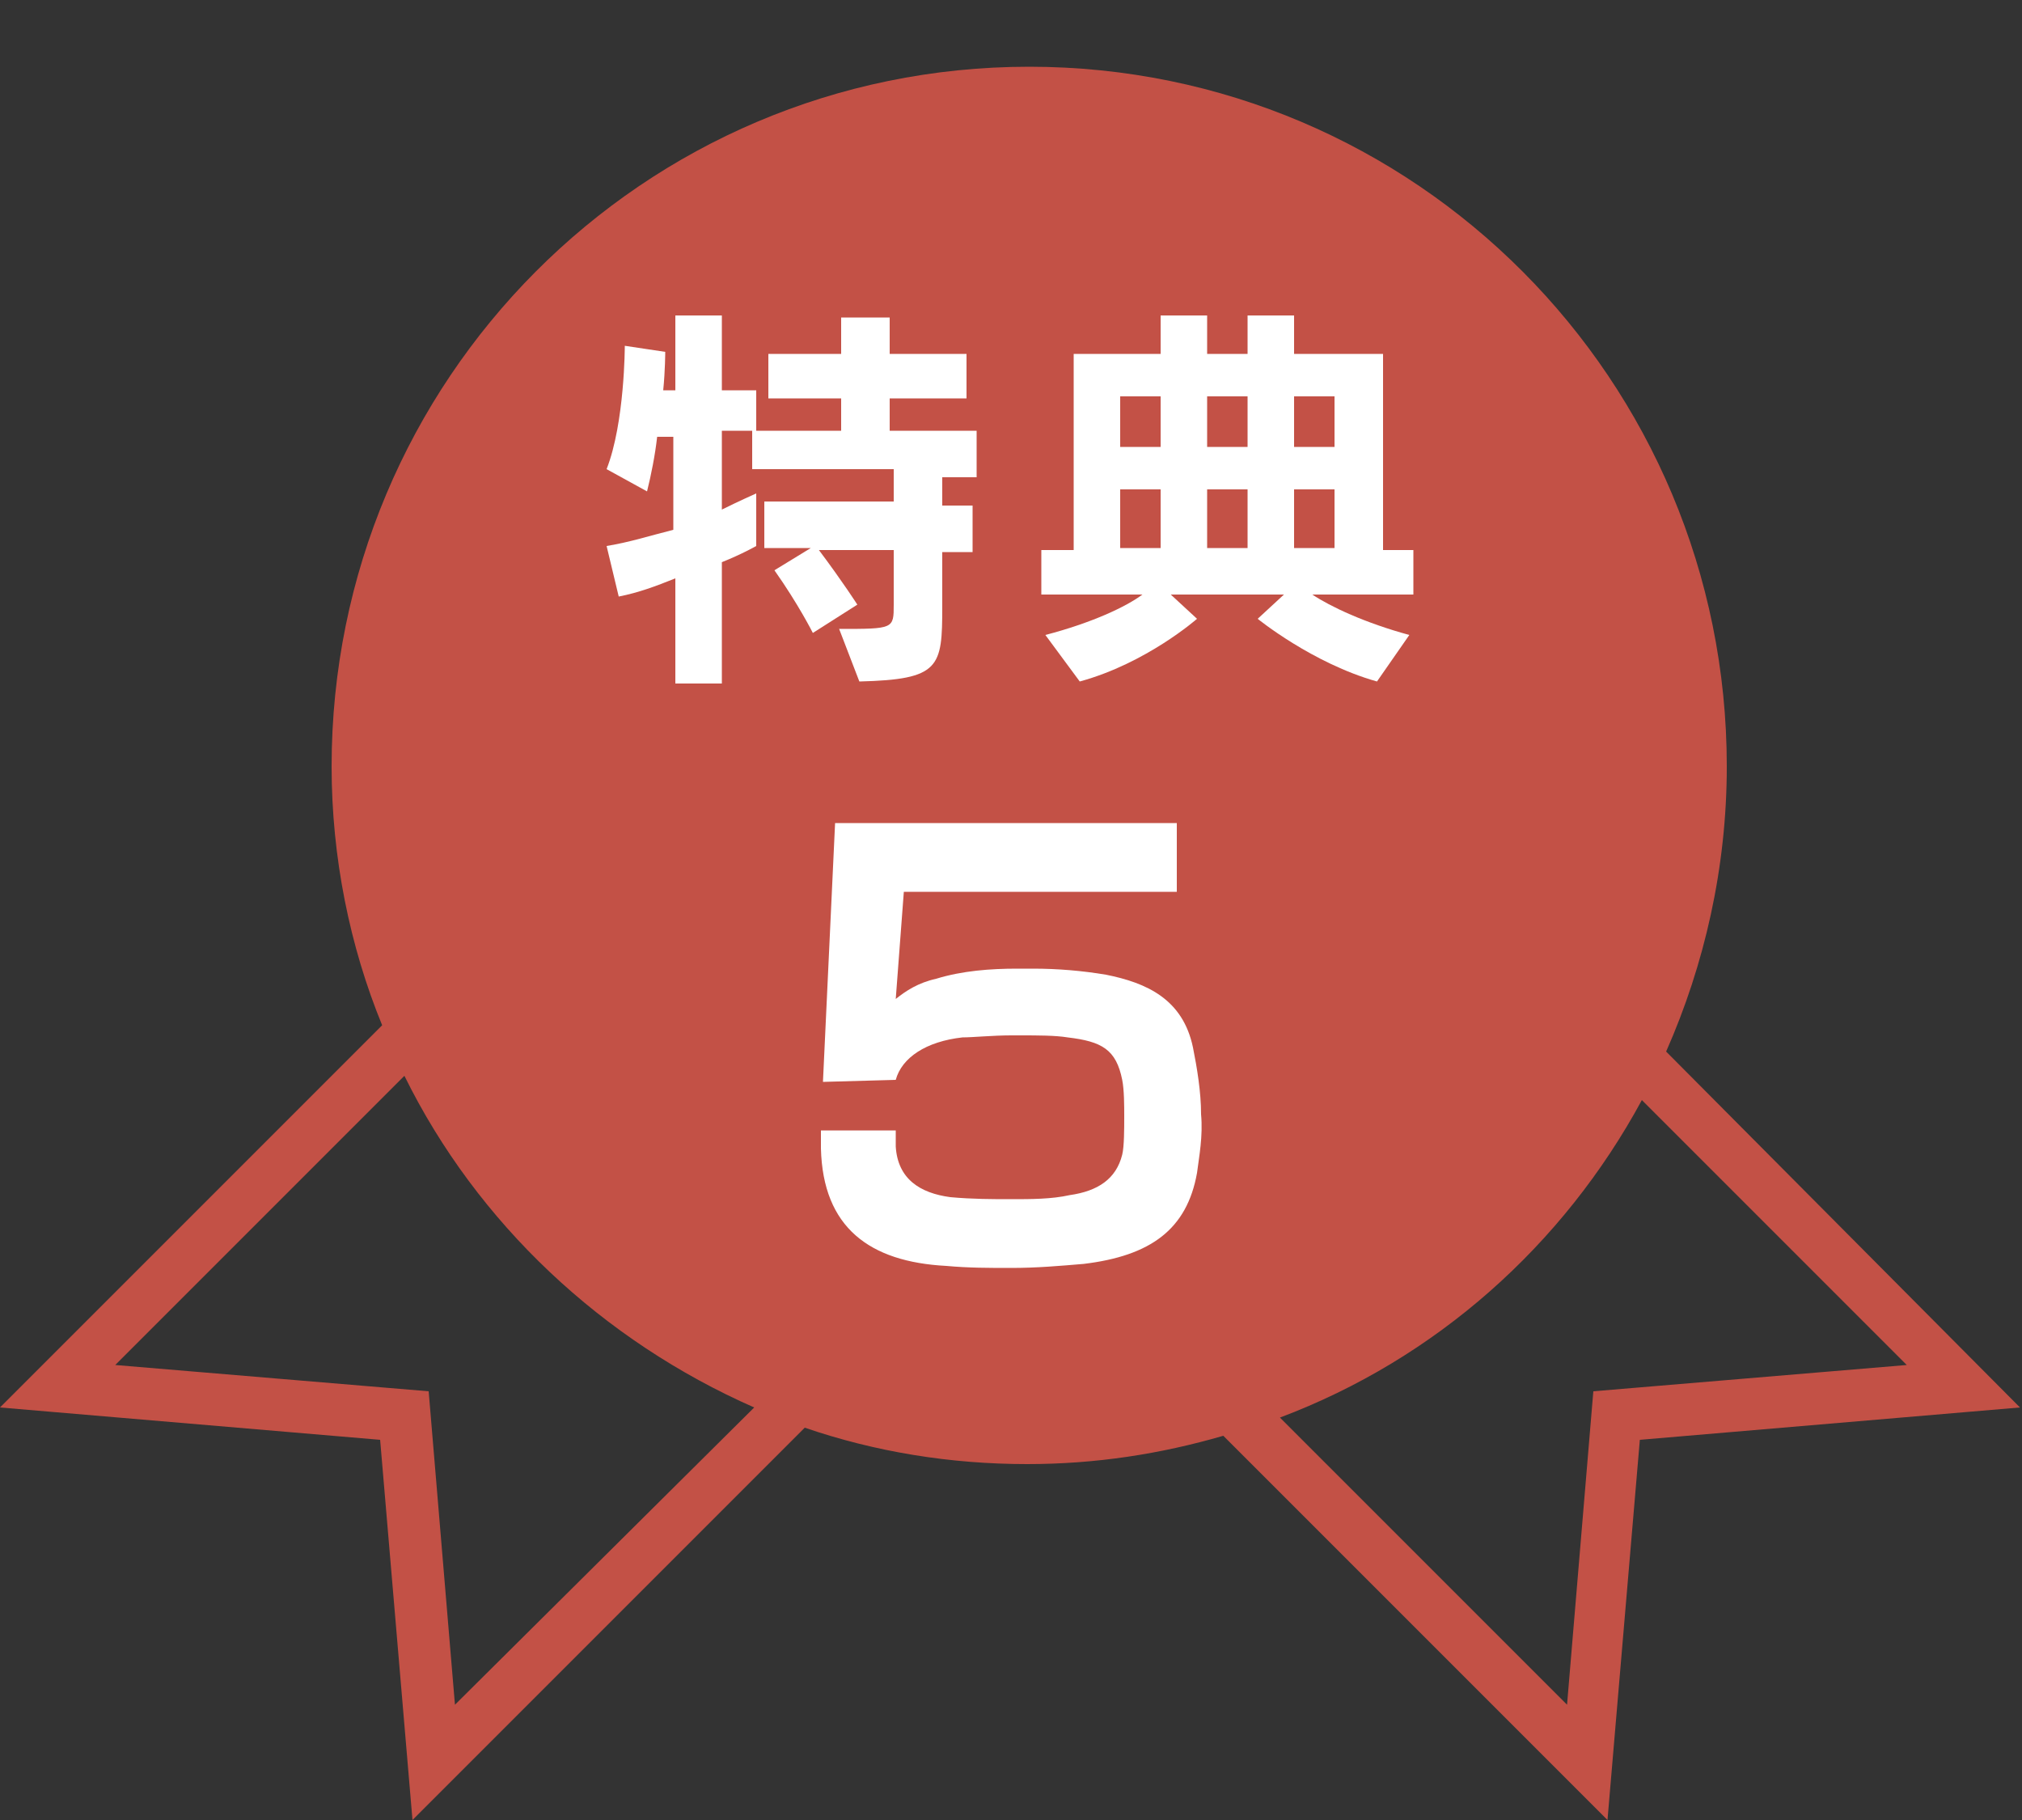
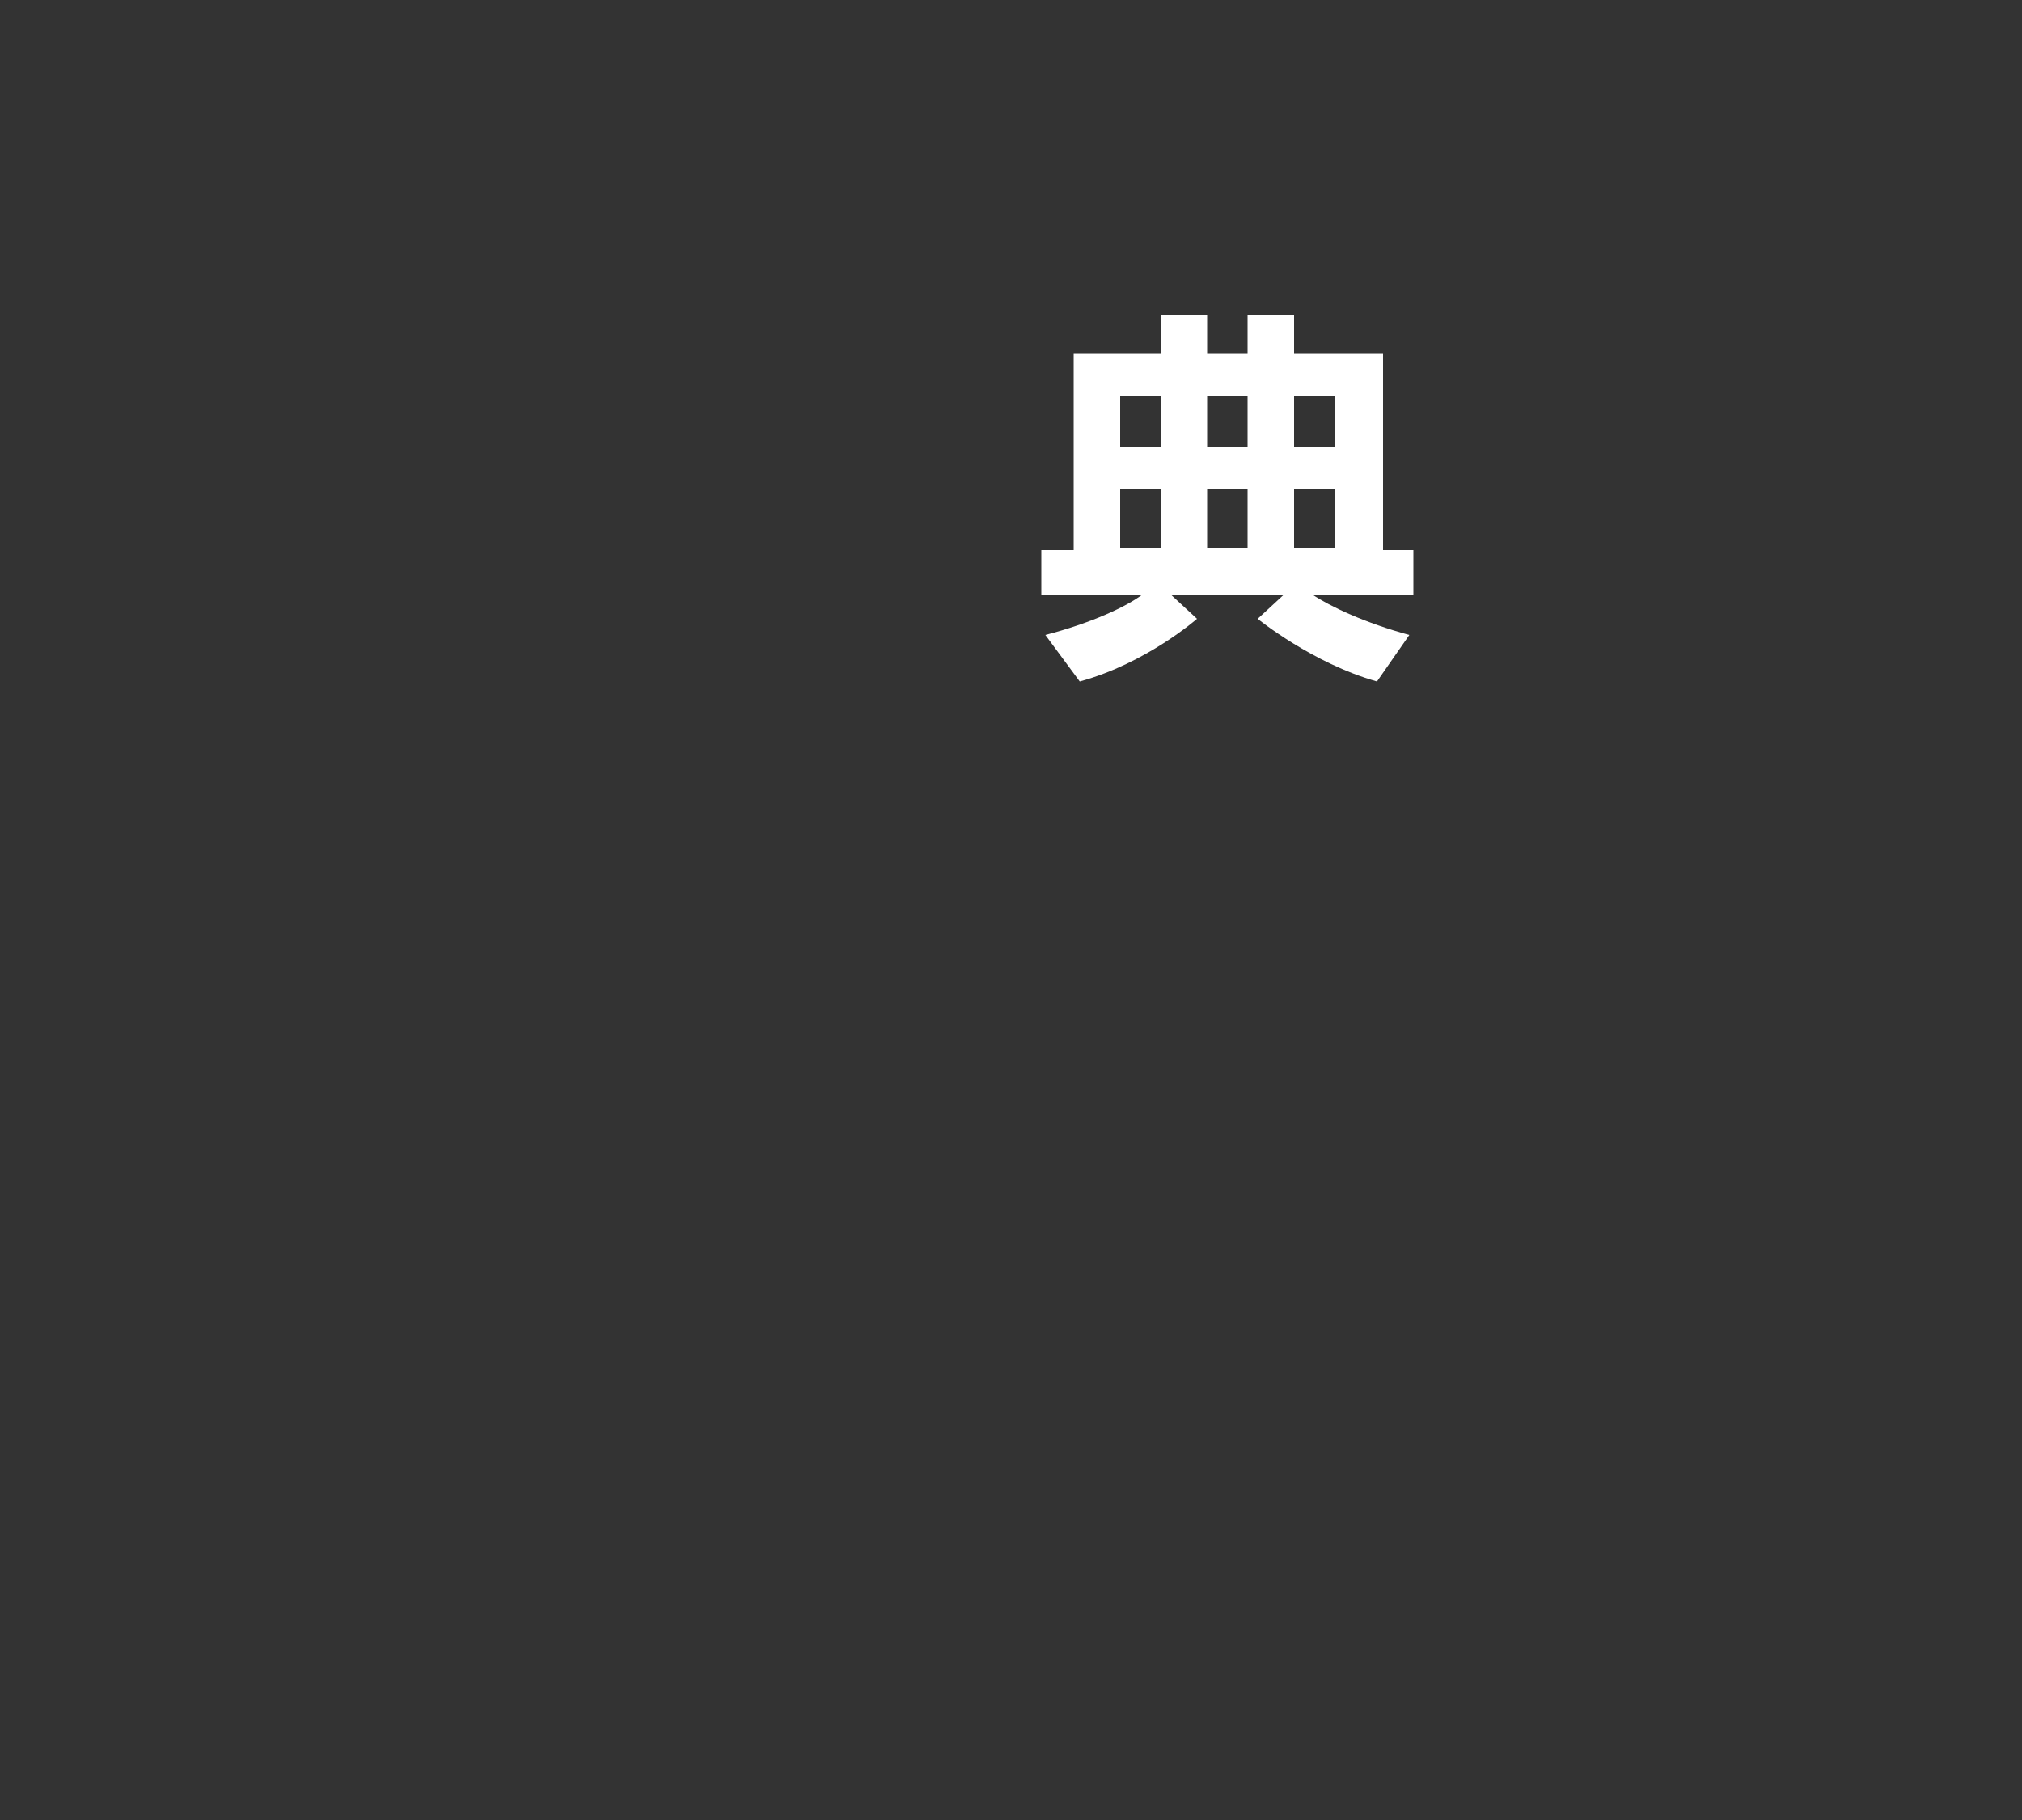
<svg xmlns="http://www.w3.org/2000/svg" version="1.1" id="レイヤー_1" x="0px" y="0px" viewBox="0 0 100 90" style="enable-background:new 0 0 100 90;" xml:space="preserve">
  <rect x="0" y="0" width="100" height="90" fill="#333333" stroke="none" />
  <style type="text/css">
	.st0{fill:#C35146;}
	.st1{fill:#FFFFFF;}
</style>
-   <path class="st0" d="M82.4,52c1.9-4.3,3-9.1,3-14.1C85.4,18.8,70,3.3,50.9,3.3S16.4,18.8,16.4,37.9c0,4.5,0.9,8.9,2.5,12.8L0,69.6  l18.8,1.6L20.4,90l19.4-19.4c3.5,1.2,7.2,1.8,11,1.8c3.4,0,6.6-0.5,9.7-1.4l19,19l1.6-18.8l18.8-1.6L82.4,52z M22.5,84.3l-1.3-15.5  L5.7,67.5L20,53.2c3.6,7.3,9.8,13.1,17.3,16.4L22.5,84.3z M78.8,68.8l-1.3,15.5L63.3,70.1c7.7-2.9,14-8.5,17.9-15.7l13.1,13.1  L78.8,68.8z" />
  <g>
-     <path class="st1" d="M46.6,23.4v1.6h1.5v2.3h-1.5v2.2c0,0.2,0,0.4,0,0.5c0,3-0.1,3.6-4.1,3.7l-1-2.6c2.7,0,2.7,0,2.7-1.2v-2.7h-3.7   c1.2,1.6,1.9,2.7,1.9,2.7l-2.2,1.4c0,0-0.7-1.4-1.9-3.1l1.8-1.1h-2.3v-2.3h6.4v-1.6h-7v-1.9h-1.5v3.9c0.8-0.4,1.7-0.8,1.7-0.8V27   c0,0-0.7,0.4-1.7,0.8v6h-2.3v-5.2c-1,0.4-1.8,0.7-2.8,0.9L30,27c1.2-0.2,2.1-0.5,3.3-0.8v-4.6h-0.8c-0.1,0.9-0.3,1.9-0.5,2.7   l-2-1.1c0.9-2.3,0.9-6.1,0.9-6.1l2,0.3c0,0,0,0.9-0.1,1.9h0.6v-3.7h2.3v3.7h1.7v2h4.2v-1.6h-3.6v-2.2h3.6v-1.8H44v1.8h3.8v2.2H44   v1.6h4.3v2.3H46.6z" />
    <path class="st1" d="M64.9,29.4c0.9,0.6,2.6,1.4,4.8,2l-1.6,2.3c-3.2-0.9-5.9-3.1-5.9-3.1l1.3-1.2h-5.6l1.3,1.2   c0,0-2.5,2.2-5.8,3.1l-1.7-2.3c2.3-0.6,4-1.4,4.8-2h-5v-2.2h1.6v-9.7h4.3v-1.9h2.3v1.9h2v-1.9H64v1.9h4.4v9.7h1.5v2.2H64.9z    M57.4,19.6h-2v2.5h2V19.6z M57.4,24.2h-2v2.9h2V24.2z M61.7,19.6h-2v2.5h2V19.6z M61.7,24.2h-2v2.9h2V24.2z M66,19.6h-2v2.5h2   V19.6z M66,24.2h-2v2.9h2V24.2z" />
-     <path class="st1" d="M59.2,58c-0.5,2.8-2.3,4.1-5.6,4.5c-1.2,0.1-2.3,0.2-3.6,0.2c-1.1,0-2.1,0-3.2-0.1c-3.8-0.2-6.1-1.9-6.2-5.8   l0-0.9l3.7,0c0,0.1,0,0.7,0,0.8c0.1,1.6,1.2,2.3,2.7,2.5c1.1,0.1,2.1,0.1,3,0.1c1,0,2,0,2.9-0.2c1.4-0.2,2.3-0.8,2.6-2   c0.1-0.4,0.1-1.3,0.1-1.9c0-0.5,0-1.3-0.1-1.8c-0.3-1.5-1-1.9-2.7-2.1c-0.6-0.1-1.5-0.1-2.3-0.1c-0.2,0-0.4,0-0.5,0   c-0.9,0-1.9,0.1-2.4,0.1c-1.8,0.2-3,1-3.3,2.1l-3.6,0.1l0.6-12.8h16.9v3.4H44.7l-0.4,5.3c0.5-0.4,1.1-0.8,2-1   c1.3-0.4,2.7-0.5,4-0.5c0.3,0,0.5,0,0.8,0c1.2,0,2.4,0.1,3.6,0.3c2,0.4,3.8,1.2,4.3,3.6c0.2,1,0.4,2.2,0.4,3.3   C59.5,56.2,59.3,57.2,59.2,58z" />
  </g>
</svg>